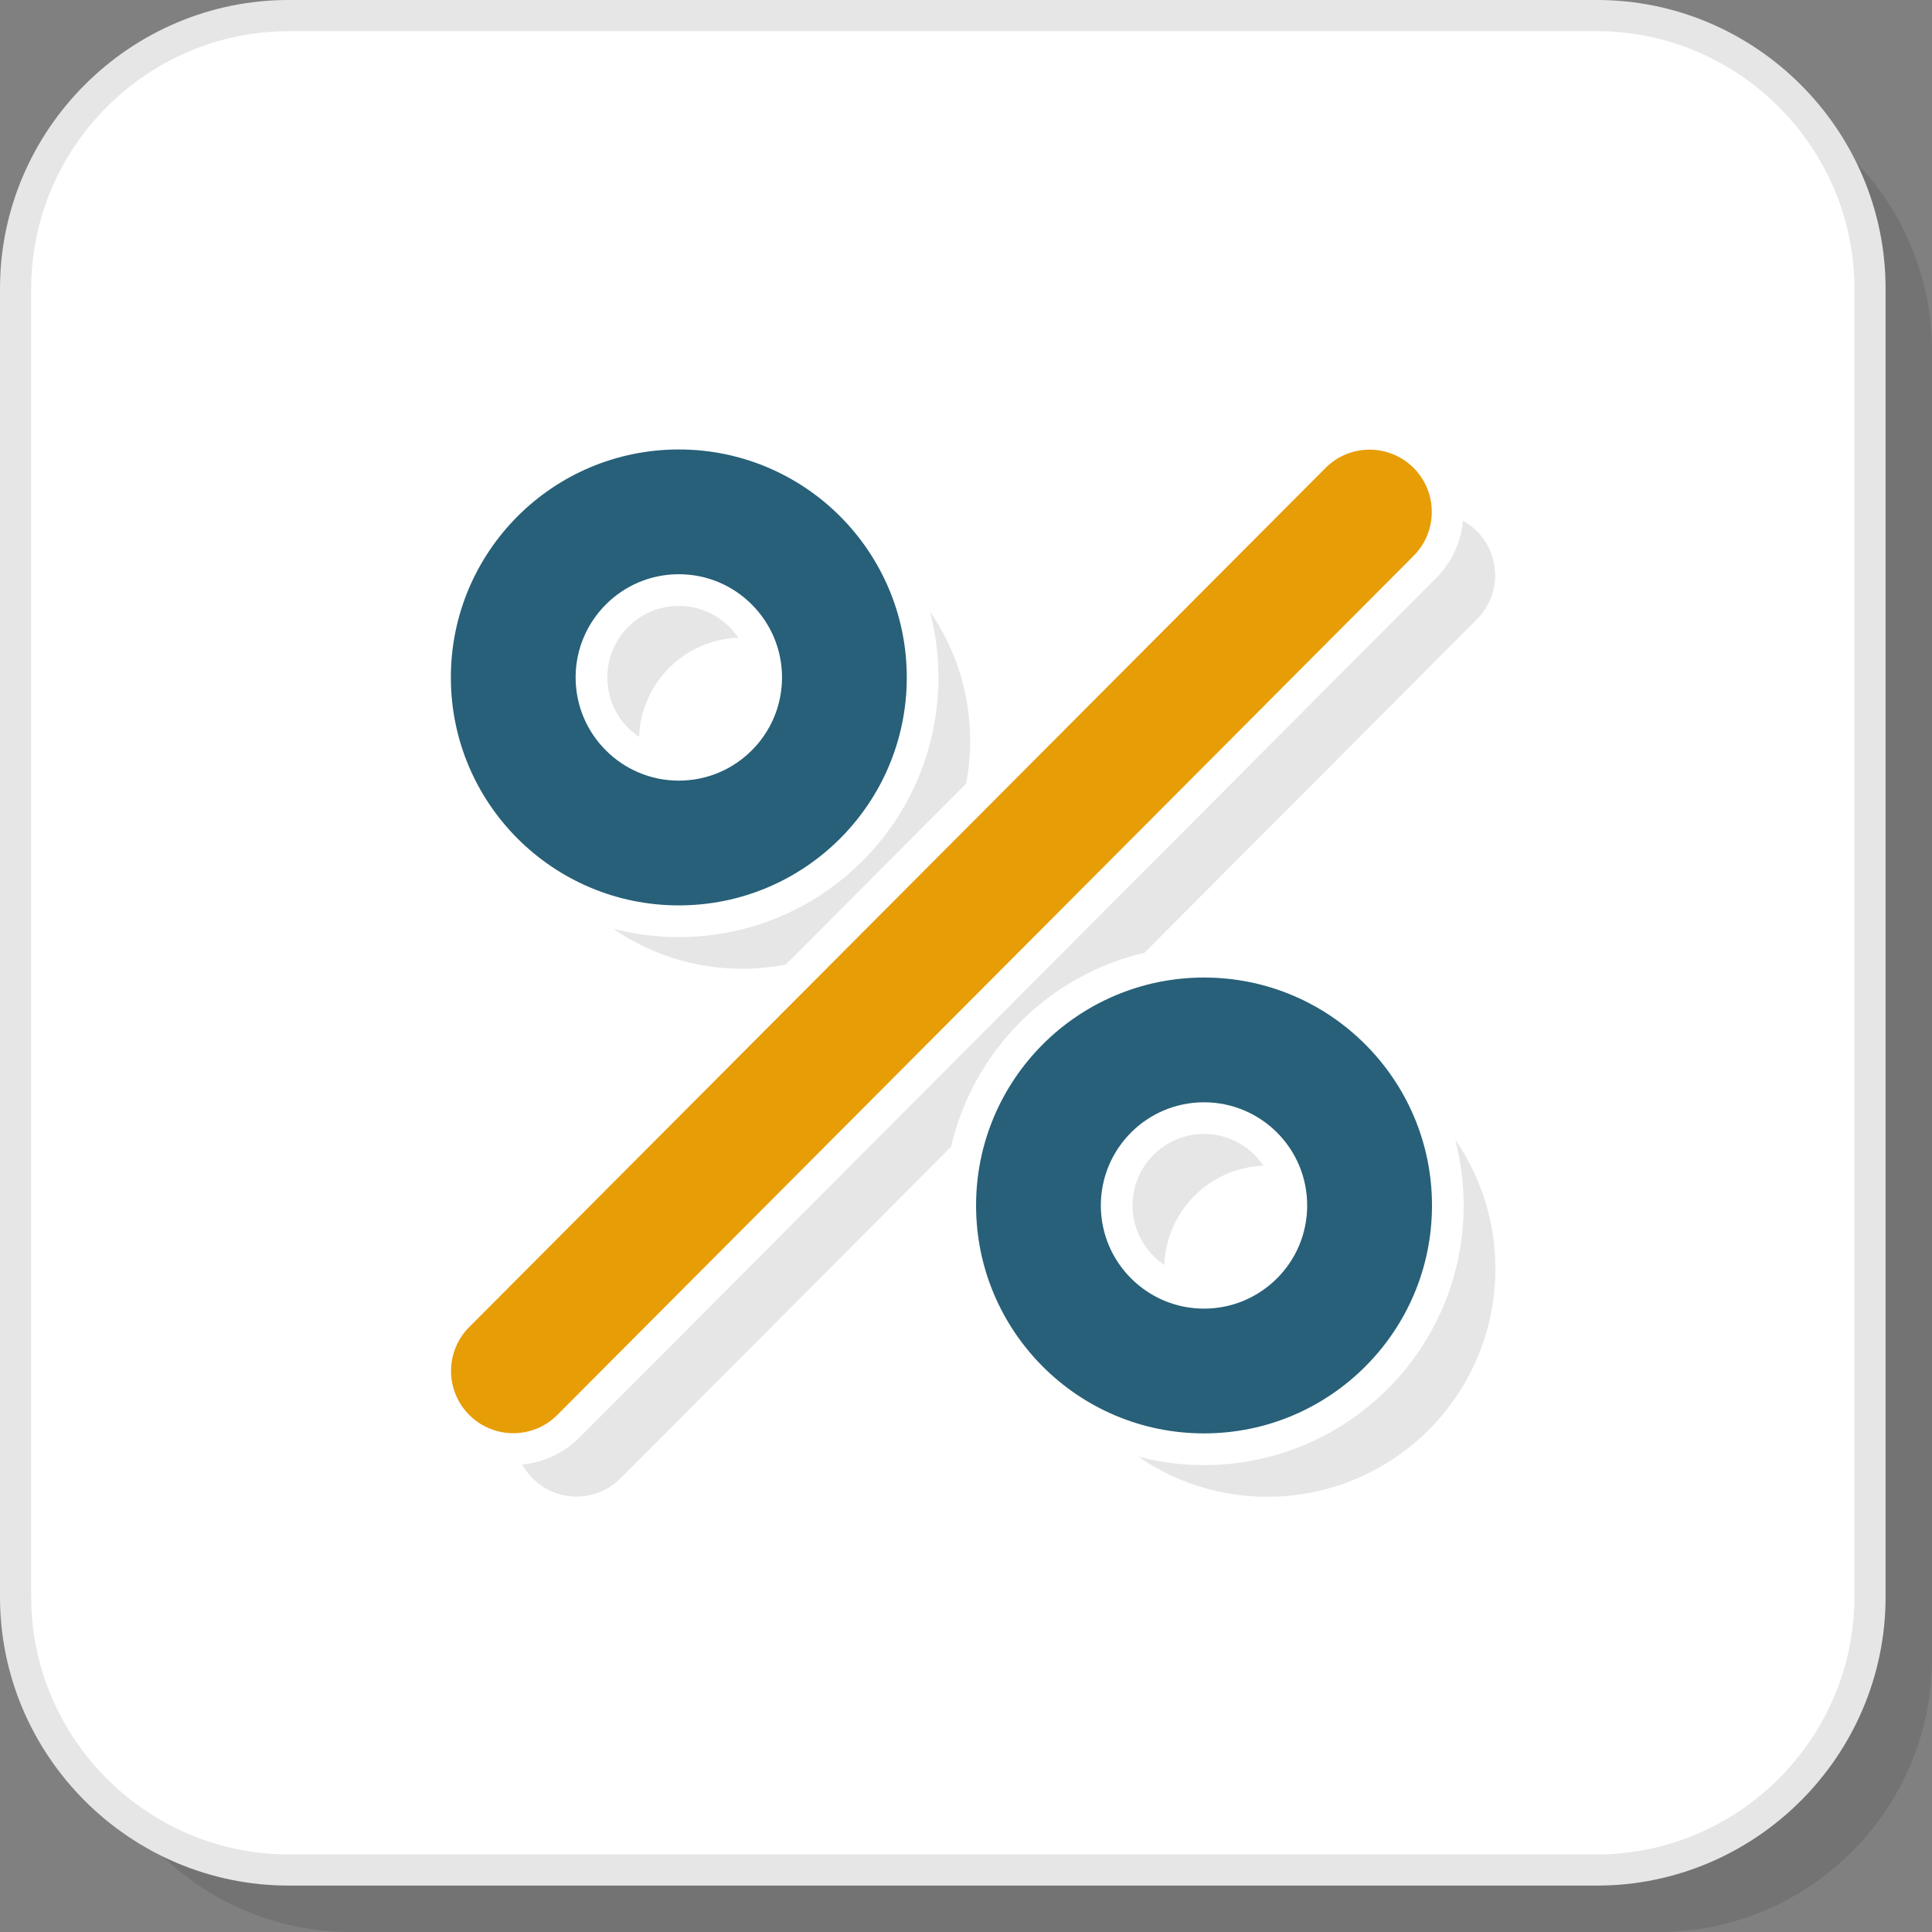
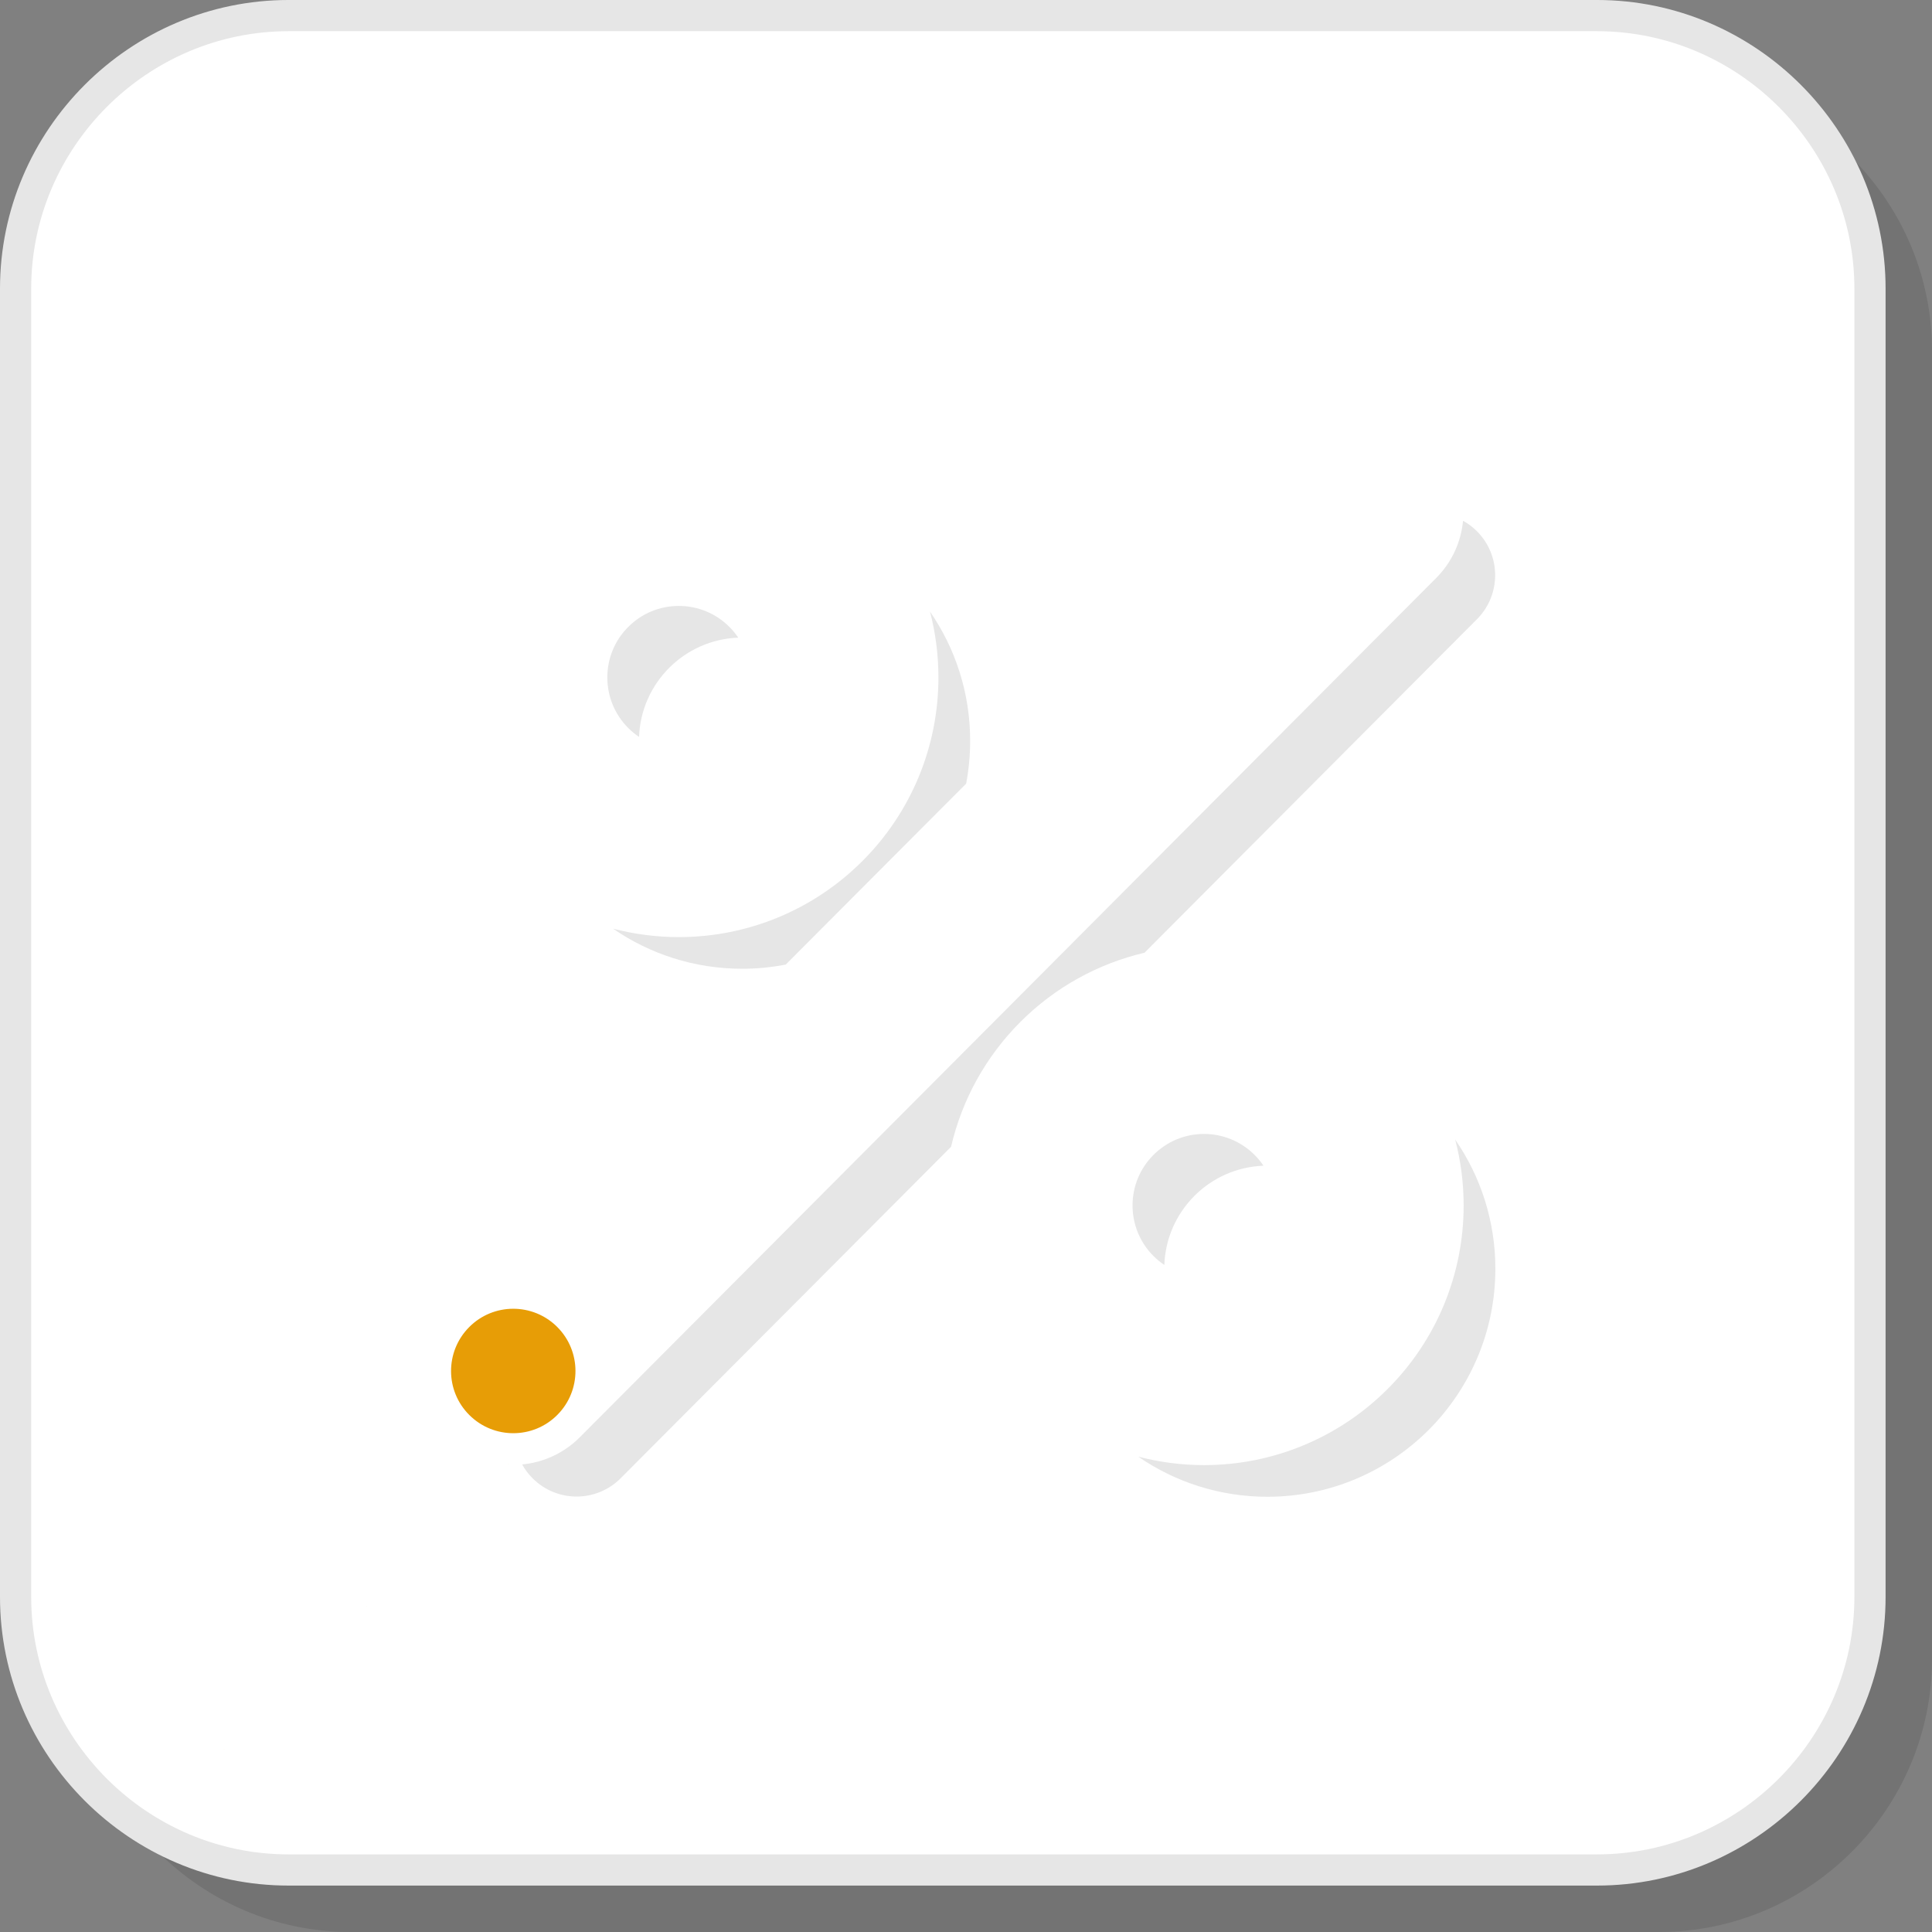
<svg xmlns="http://www.w3.org/2000/svg" xml:space="preserve" width="200px" height="200px" version="1.1" style="shape-rendering:geometricPrecision; text-rendering:geometricPrecision; image-rendering:optimizeQuality; fill-rule:evenodd; clip-rule:evenodd" viewBox="0 0 2905.3 2905.3">
  <rect x="0" y="0" width="2905.3" height="2905.3" fill="#808080" stroke="none" />
  <defs>
    <style type="text/css">
   
    .fil1 {fill:white}
    .fil4 {fill:#276078;fill-rule:nonzero}
    .fil2 {fill:#E6E6E6;fill-rule:nonzero}
    .fil3 {fill:#E79D06;fill-rule:nonzero}
    .fil0 {fill:black;fill-opacity:0.102}
   
  </style>
  </defs>
  <g id="Layer_x0020_1">
    <path class="fil0" d="M527.4 2905.3l1967.2 0c225.9,0 410.7,-184.8 410.7,-410.7l0 -1967.2c0,-225.9 -184.8,-410.7 -410.7,-410.7l-1967.2 0c-225.9,0 -410.7,184.8 -410.7,410.7l0 1967.2c0,225.9 184.8,410.7 410.7,410.7z" />
    <rect class="fil1" x="23.4" y="23.5" width="2788.6" height="2788.6" rx="410.7" ry="410.7" />
    <path class="fil2" d="M434.1 2788.6l1967.3 0c106.4,0 203.2,-43.6 273.4,-113.8 70.2,-70.2 113.8,-167 113.8,-273.4l0 -1967.3c0,-106.4 -43.6,-203.2 -113.8,-273.4 -70.2,-70.2 -167,-113.8 -273.4,-113.8l-1967.3 0c-106.4,0 -203.2,43.6 -273.4,113.8 -70.2,70.2 -113.8,167 -113.8,273.4l0 1967.3c0,106.4 43.6,203.2 113.8,273.4 70.2,70.2 167,113.8 273.4,113.8zm1967.3 46.9l-1967.3 0c-119.4,0 -227.9,-48.8 -306.6,-127.5 -78.7,-78.7 -127.5,-187.2 -127.5,-306.6l0 -1967.3c0,-119.4 48.8,-227.9 127.5,-306.6 78.7,-78.7 187.2,-127.5 306.6,-127.5l1967.3 0c119.4,0 227.9,48.8 306.6,127.5 78.7,78.7 127.5,187.2 127.5,306.6l0 1967.3c0,119.4 -48.8,227.9 -127.5,306.6 -78.7,78.7 -187.2,127.5 -306.6,127.5z" />
    <g id="_1955162562992">
      <g>
        <path class="fil2" d="M933.4 2222.9c-36.4,36.6 -95.6,36.8 -132.2,0.4 -6.5,-6.4 -11.8,-13.5 -16,-21.1 31.7,-3 62.5,-16.6 86.7,-40.9l1287.7 -1292c24.1,-24.1 37.5,-54.7 40.5,-86.2 7.4,4.1 14.4,9.3 20.7,15.6 36.6,36.4 36.8,95.6 0.4,132.3l-500.1 501.7c-70.1,16.4 -134.7,52.1 -186.6,104 -52.2,52.2 -87.9,117.2 -104.3,187.8l-496.8 498.4z" />
        <path class="fil2" d="M2188.3 1713.7c38.1,55.2 60.4,122.2 60.4,194.3 0,94.6 -38.4,180.3 -100.4,242.4 -62.1,62 -147.8,100.4 -242.4,100.4 -72.1,0 -139,-22.3 -194.2,-60.3 32,8.3 65.2,12.7 98.9,12.7 103.8,0 202.6,-41 276,-114.4 73.5,-73.4 114.4,-172.2 114.4,-276.1 0,-33.7 -4.3,-67 -12.7,-99zm-288.3 39.3c-40.5,1.5 -77.1,18.5 -103.8,45.3 -26.8,26.8 -43.8,63.3 -45.3,103.8 -5.8,-3.8 -11.3,-8.3 -16.3,-13.3 -20.3,-20.3 -31.5,-47.4 -31.5,-76.1 0,-28.6 11.2,-55.7 31.5,-76 20.2,-20.2 47.3,-31.5 76,-31.5 28.6,0 55.7,11.3 76,31.5 5,5 9.5,10.5 13.4,16.3z" />
        <path class="fil2" d="M1398.5 919.7c38.1,55.2 60.4,122.1 60.4,194.3 0,22 -2.1,43.5 -6,64.4l-271.3 272.1c-21.2,4.1 -43.1,6.3 -65.5,6.3 -72.1,0 -139,-22.3 -194.2,-60.3 32,8.3 65.2,12.7 98.9,12.7 103.9,0 202.7,-41 276.1,-114.4 73.4,-73.4 114.3,-172.2 114.3,-276.1 0,-33.8 -4.3,-67 -12.7,-99zm-288.3 39.2c-40.5,1.5 -77.1,18.6 -103.8,45.3 -26.8,26.8 -43.9,63.4 -45.4,103.9 -5.8,-3.8 -11.2,-8.3 -16.2,-13.3 -20.3,-20.3 -31.5,-47.4 -31.5,-76.1 0,-28.6 11.2,-55.8 31.5,-76 20.2,-20.3 47.3,-31.5 76,-31.5 28.6,0 55.8,11.2 76,31.5 5.1,5 9.5,10.4 13.4,16.2z" />
      </g>
      <g>
-         <path class="fil3" d="M838.1 2127.7c-36.4,36.6 -95.6,36.7 -132.2,0.3 -36.7,-36.4 -36.8,-95.6 -0.4,-132.3l1287.7 -1291.9c36.4,-36.7 95.7,-36.8 132.3,-0.4 36.6,36.4 36.8,95.7 0.4,132.3l-1287.8 1292z" />
-         <path class="fil4" d="M1810.6 1470c94.6,0 180.3,38.3 242.3,100.4 62.1,62 100.5,147.7 100.5,242.3 0,94.7 -38.4,180.4 -100.5,242.4 -62,62 -147.7,100.4 -242.3,100.4 -94.7,0 -180.4,-38.4 -242.4,-100.4 -62,-62 -100.4,-147.7 -100.4,-242.4 0,-94.6 38.4,-180.3 100.4,-242.3 62,-62 147.8,-100.4 242.4,-100.4zm109.7 233c-28.1,-28 -66.9,-45.4 -109.7,-45.4 -42.9,0 -81.7,17.4 -109.7,45.4 -28.1,28.1 -45.5,66.9 -45.5,109.7 0,42.9 17.4,81.7 45.5,109.7 28,28.1 66.8,45.5 109.7,45.5 42.8,0 81.6,-17.4 109.7,-45.5 28.1,-28 45.4,-66.8 45.4,-109.7 0,-42.8 -17.3,-81.6 -45.4,-109.7z" />
-         <path class="fil4" d="M1020.8 675.9c94.6,0 180.4,38.4 242.4,100.4 62,62.1 100.4,147.8 100.4,242.4 0,94.7 -38.4,180.4 -100.4,242.4 -62,62 -147.8,100.4 -242.4,100.4 -94.6,0 -180.4,-38.4 -242.4,-100.4 -62,-62 -100.4,-147.7 -100.4,-242.4 0,-94.6 38.4,-180.3 100.4,-242.4 62,-62 147.8,-100.4 242.4,-100.4zm109.7 233.1c-28,-28.1 -66.8,-45.5 -109.7,-45.5 -42.9,0 -81.7,17.4 -109.7,45.5 -28.1,28.1 -45.5,66.9 -45.5,109.7 0,42.9 17.4,81.7 45.5,109.7 28,28.1 66.8,45.5 109.7,45.5 42.9,0 81.7,-17.4 109.7,-45.5 28.1,-28 45.5,-66.8 45.5,-109.7 0,-42.8 -17.4,-81.6 -45.5,-109.7z" />
+         <path class="fil3" d="M838.1 2127.7c-36.4,36.6 -95.6,36.7 -132.2,0.3 -36.7,-36.4 -36.8,-95.6 -0.4,-132.3c36.4,-36.7 95.7,-36.8 132.3,-0.4 36.6,36.4 36.8,95.7 0.4,132.3l-1287.8 1292z" />
      </g>
    </g>
  </g>
</svg>